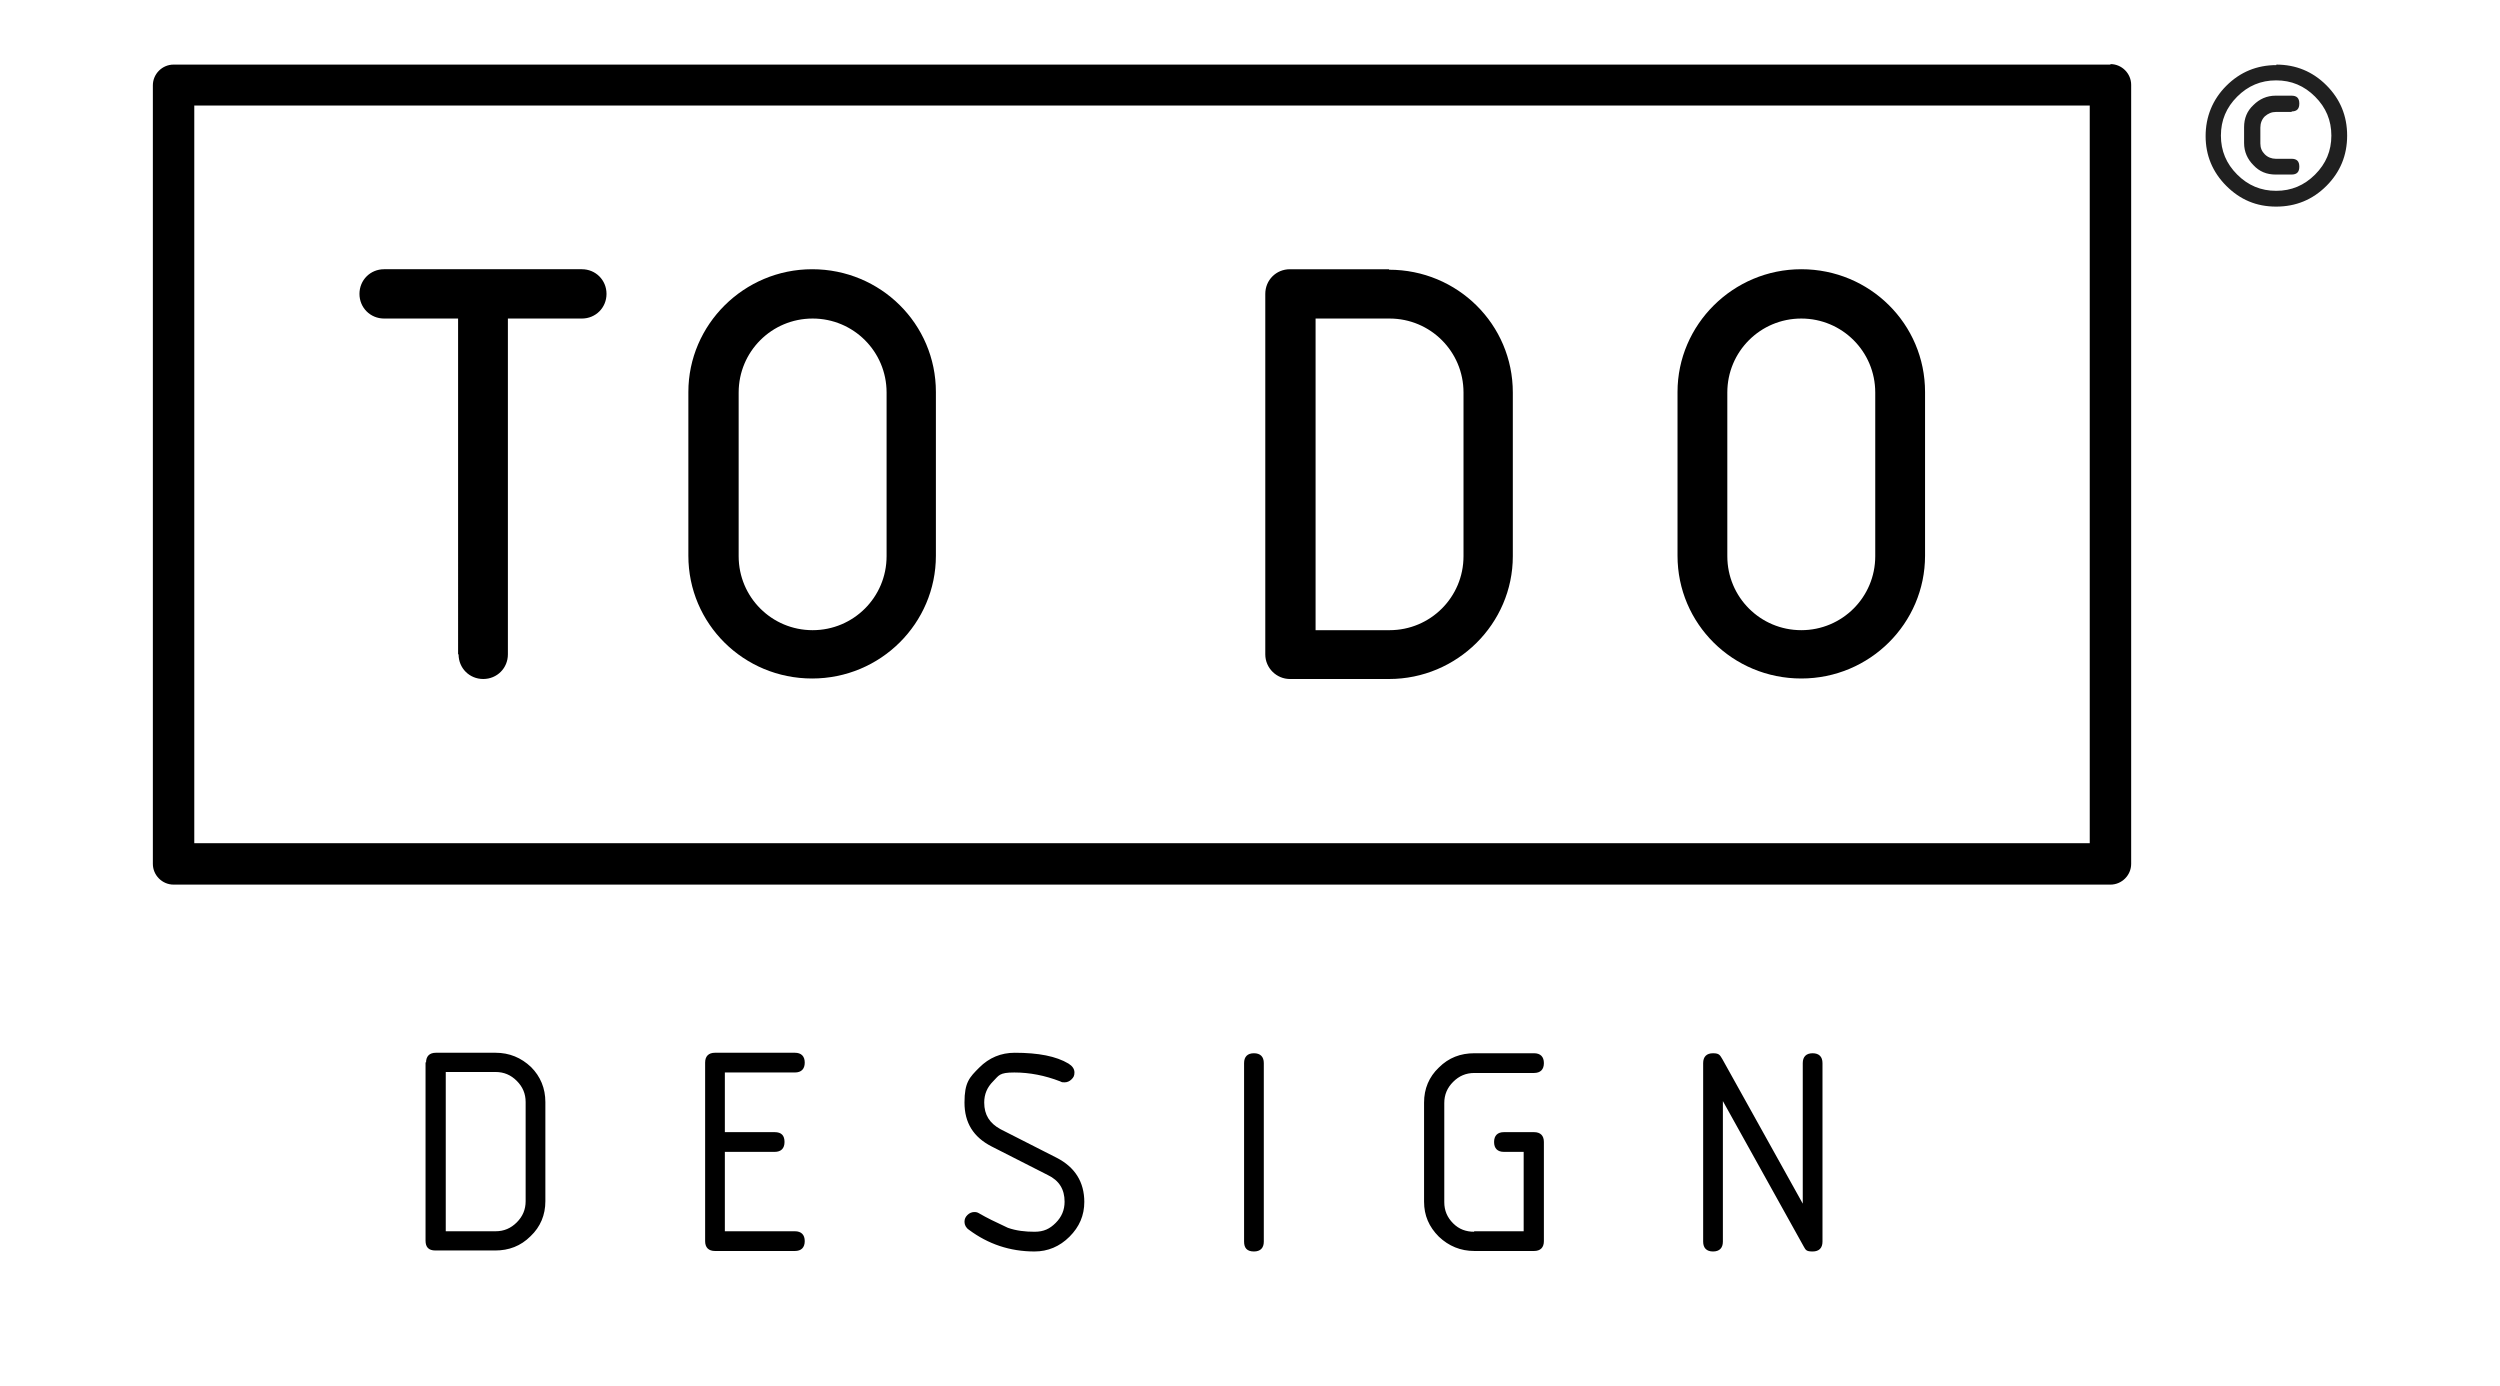
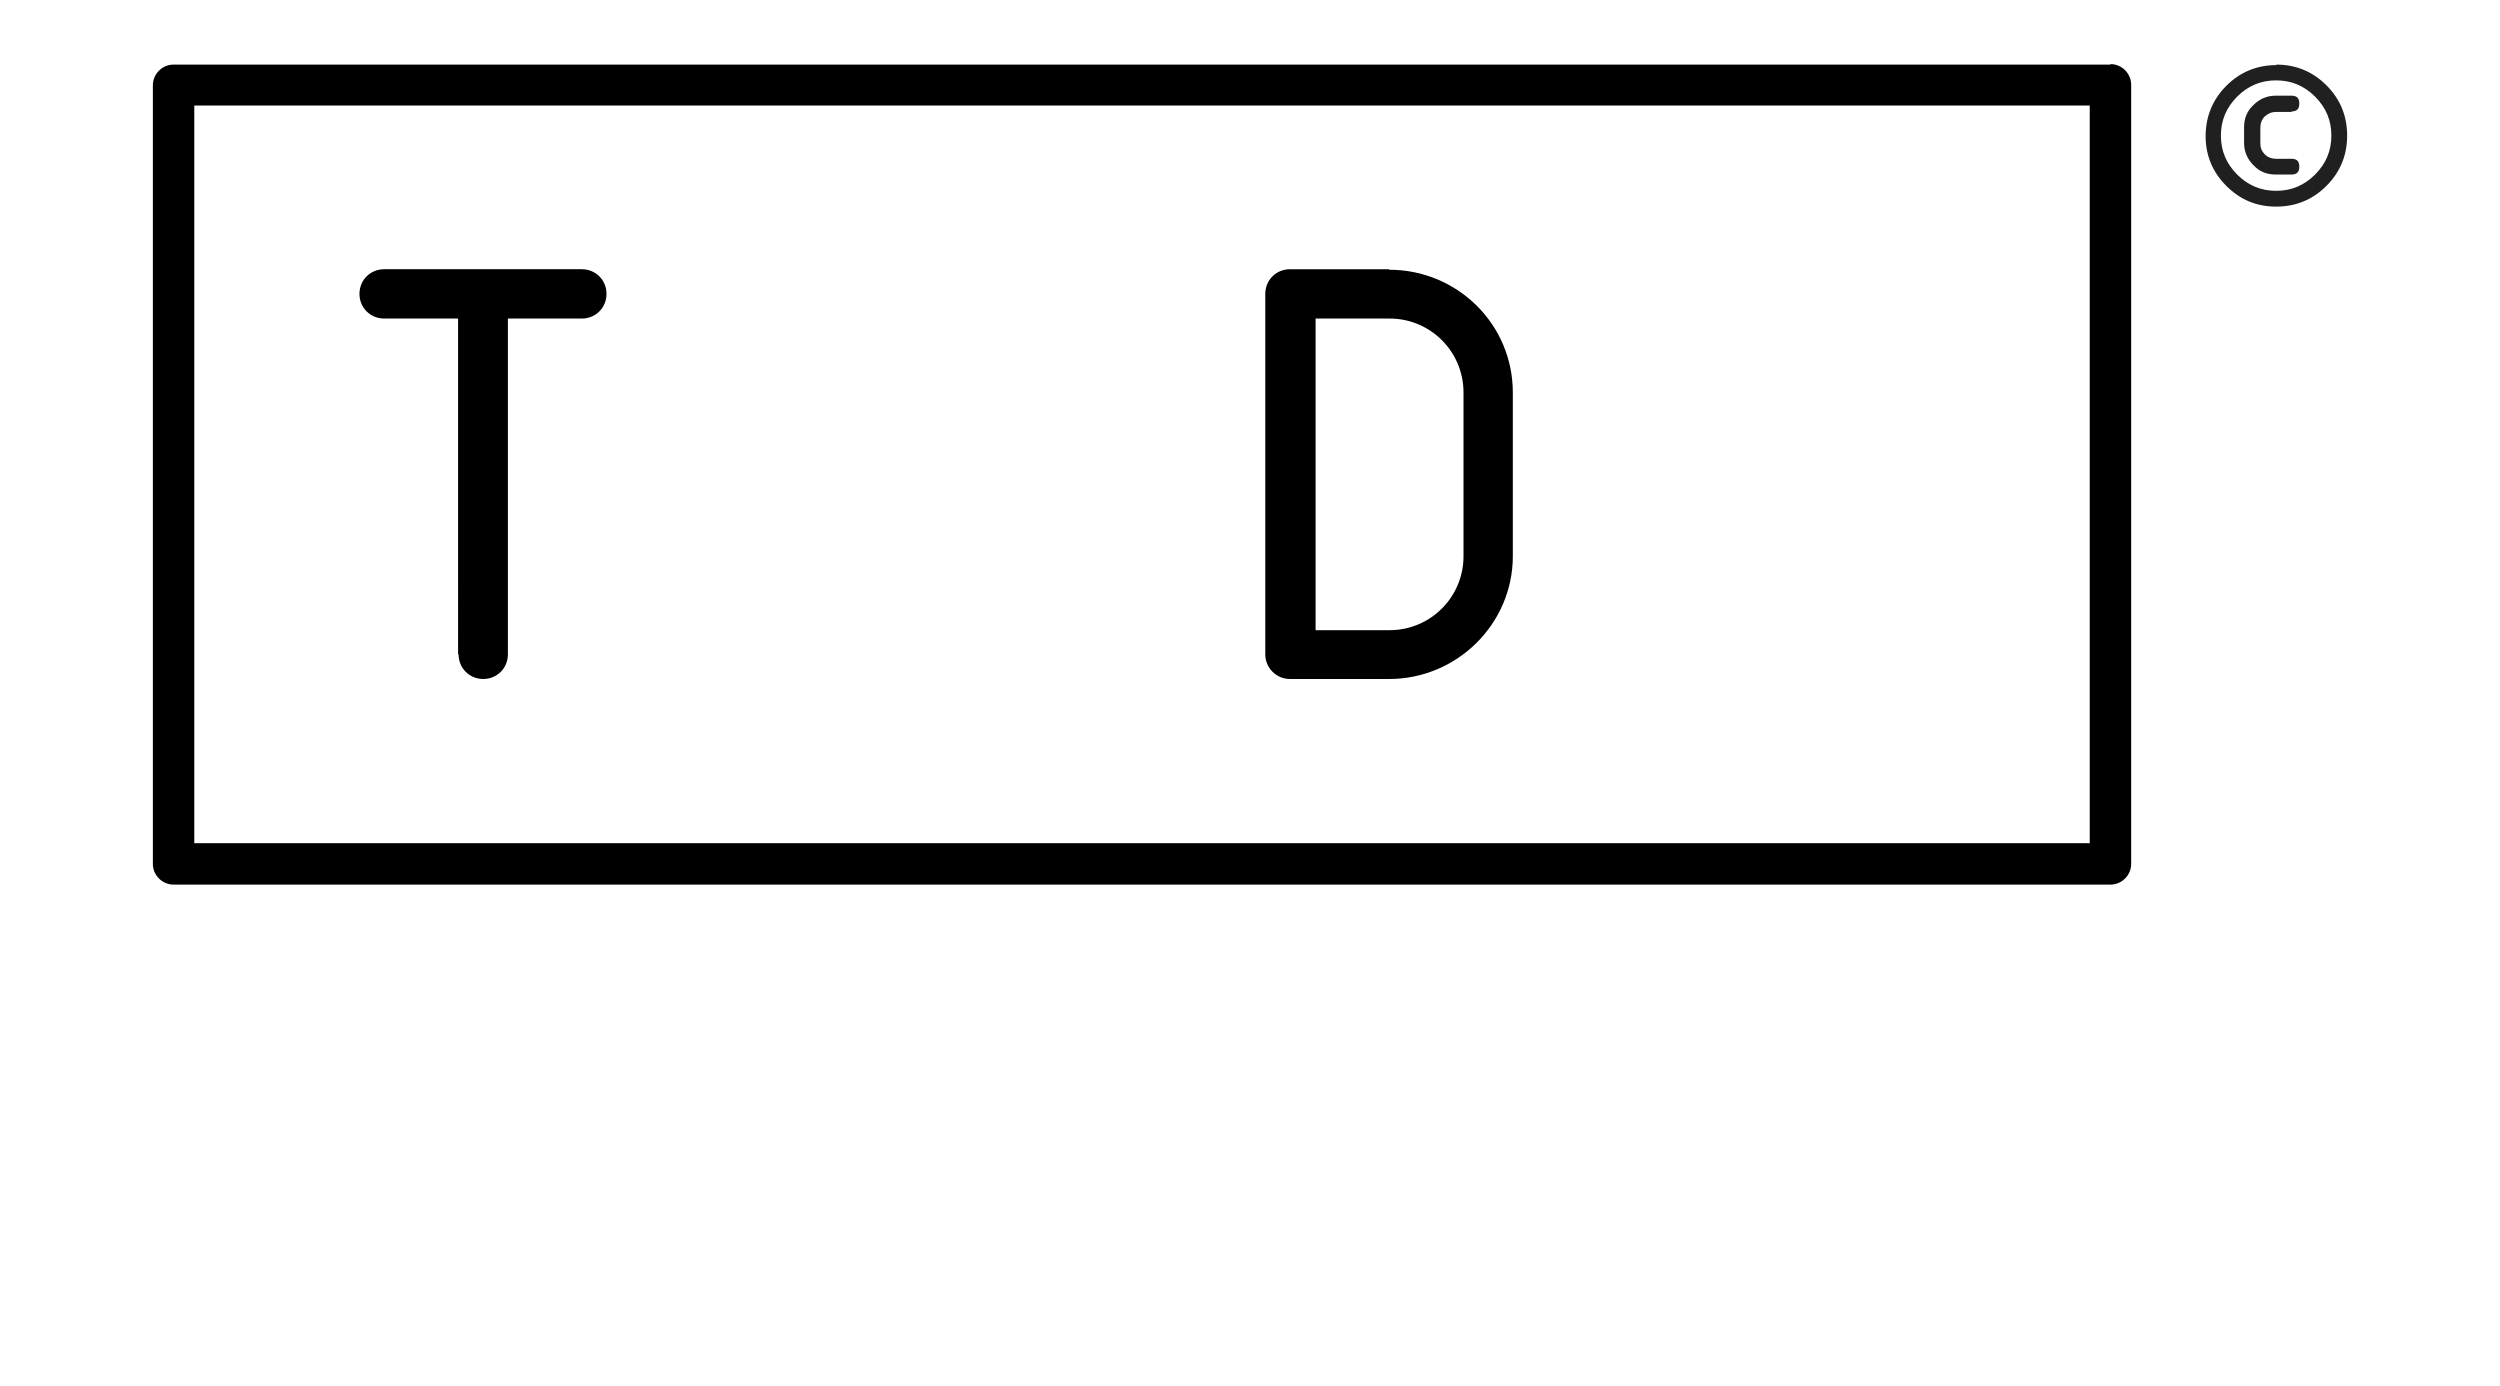
<svg xmlns="http://www.w3.org/2000/svg" viewBox="0 0 507 281">
-   <path d="M90.4 217.5v32.2h10.1c1.7 0 3.1-.6 4.3-1.8 1.2-1.2 1.8-2.6 1.8-4.3v-20.1c0-1.7-.6-3.1-1.8-4.3-1.2-1.2-2.6-1.8-4.3-1.8H90.4Zm-4-2c0-1.3.7-2 2-2h12.1c2.8 0 5.2 1 7.2 2.9 1.9 1.9 2.9 4.3 2.9 7.1v20.1c0 2.8-1 5.2-3 7.1-2 2-4.4 2.9-7.2 2.9H88.3c-1.4 0-2-.7-2-2v-36.2m56.7 36.3v-36.2c0-1.3.7-2 2-2h16.2c1.3 0 2 .7 2 2s-.7 2-2 2H147v12.1h10.1c1.4 0 2 .7 2 2s-.7 2-2 2H147v16.1h14.2c1.3 0 2 .7 2 2s-.7 2-2 2H145c-1.3 0-2-.7-2-2m76.9-8c0 2.8-1 5.1-3 7.1s-4.4 3-7.1 3c-5 0-9.4-1.5-13.3-4.4-.6-.4-.9-1-.9-1.6s.2-1 .6-1.4c.4-.4.9-.6 1.4-.6s.7.1 1.2.4c1.2.7 3 1.6 5.6 2.8 1.7.6 3.5.8 5.4.8s3.1-.6 4.3-1.8c1.2-1.2 1.8-2.6 1.8-4.3 0-2.5-1.1-4.3-3.4-5.4l-11.4-5.8c-3.7-1.9-5.5-4.8-5.5-8.9s1-5.1 3-7.1 4.4-3 7.2-3c4.8 0 8.4.7 10.9 2.2.8.5 1.2 1.1 1.2 1.8s-.2 1-.6 1.4c-.4.4-.9.6-1.4.6s-.5 0-.9-.2c-3.1-1.2-6.2-1.8-9.3-1.8s-3.1.6-4.3 1.8c-1.2 1.2-1.8 2.6-1.8 4.3 0 2.5 1.1 4.2 3.3 5.4l11.4 5.8c3.7 1.9 5.6 4.9 5.6 9m34.4 10c-1.4 0-2-.7-2-2v-36.2c0-1.3.7-2 2-2s2 .7 2 2v36.2c0 1.3-.7 2-2 2m44.6-4.1H309v-16.1h-4c-1.3 0-2-.7-2-2s.7-2 2-2h6.1c1.3 0 2 .7 2 2v20.1c0 1.3-.7 2-2 2H299c-2.8 0-5.2-1-7.2-2.9-2-2-3-4.3-3-7.1v-20.1c0-2.8 1-5.2 3-7.1 2-2 4.4-2.9 7.2-2.9h12.1c1.3 0 2 .7 2 2s-.7 2-2 2H299c-1.7 0-3.1.6-4.3 1.8-1.2 1.2-1.8 2.6-1.8 4.3v20.1c0 1.7.6 3.1 1.8 4.3 1.2 1.2 2.6 1.7 4.3 1.7m66.6-5.8v-28.4c0-1.3.7-2 2-2s2 .7 2 2v36.2c0 1.3-.7 2-2 2s-1.4-.3-1.8-1l-16.4-29.5v28.5c0 1.3-.7 2-2 2s-2-.7-2-2v-36.2c0-1.3.7-2 2-2s1.4.4 1.9 1.2l16.3 29.3M179.8 112.8c0 8.3-6.7 15-15 15s-15-6.7-15-15V79.6c0-8.3 6.7-15 15-15s15 6.7 15 15v33.2Zm-15.1-58.2c-13.8 0-25.1 11.2-25.1 24.9v33.2c0 13.8 11.2 24.9 25.1 24.9s25.1-11.2 25.1-24.9V79.5c0-13.8-11.2-24.9-25.1-24.9m215.6 58.2c0 8.3-6.7 15-15 15s-15-6.7-15-15V79.6c0-8.3 6.7-15 15-15s15 6.7 15 15v33.2Zm-15-58.2c-13.8 0-25.1 11.2-25.1 24.9v33.2c0 13.8 11.2 24.9 25.1 24.9s25.1-11.2 25.1-24.9V79.5c0-13.8-11.2-24.9-25.1-24.9" />
-   <path d="M423.8 171H39.4V21.4h384.4V171ZM428 13.1H35.2c-2.3 0-4.2 1.9-4.2 4.2v157.9c0 2.3 1.9 4.2 4.2 4.2H428c2.3 0 4.2-1.9 4.2-4.2v-158c0-2.3-1.9-4.2-4.2-4.2" />
+   <path d="M423.8 171H39.4V21.4h384.4ZM428 13.1H35.2c-2.3 0-4.2 1.9-4.2 4.2v157.9c0 2.3 1.9 4.2 4.2 4.2H428c2.3 0 4.2-1.9 4.2-4.2v-158c0-2.3-1.9-4.2-4.2-4.2" />
  <path d="M296.8 112.8c0 8.3-6.7 15-15 15h-15V64.6h15c8.3 0 15 6.7 15 15v33.2Zm-15.1-58.2h-20.1c-2.8 0-5 2.2-5 5v73.1c0 2.8 2.3 5 5 5h20.1c13.8 0 25.1-11.2 25.1-24.9V79.6c0-13.8-11.2-24.9-25.1-24.9m-188.8 78V64.6h-15c-2.8 0-5-2.2-5-5s2.2-5 5-5H118c2.8 0 5 2.2 5 5s-2.2 5-5 5h-15v68.1c0 2.8-2.2 5-5 5s-5-2.2-5-5" />
  <path fill="#202020" d="M461.6 13.1c4 0 7.4 1.4 10.2 4.2 2.8 2.8 4.2 6.2 4.2 10.2s-1.4 7.4-4.2 10.2c-2.8 2.8-6.2 4.2-10.2 4.2s-7.3-1.4-10.1-4.2c-2.8-2.8-4.2-6.2-4.2-10.1s1.4-7.4 4.2-10.2c2.8-2.8 6.2-4.2 10.2-4.2Zm0 3.2c-3.1 0-5.7 1.1-7.9 3.3-2.2 2.2-3.3 4.8-3.3 7.9s1.1 5.7 3.3 7.9c2.2 2.2 4.8 3.3 7.9 3.3s5.7-1.1 7.9-3.3c2.2-2.2 3.3-4.8 3.3-7.9s-1.1-5.7-3.3-7.9c-2.2-2.2-4.8-3.3-7.9-3.3Zm3.2 6.4h-3.2c-.9 0-1.6.3-2.3.9-.6.6-.9 1.4-.9 2.3v3.2c0 .9.3 1.6.9 2.2.6.6 1.4.9 2.2.9h3.2c1.1 0 1.6.5 1.6 1.6s-.5 1.6-1.6 1.6h-3.2c-1.8 0-3.3-.6-4.5-1.9-1.2-1.2-1.9-2.7-1.9-4.5v-3.2c0-1.8.6-3.3 1.9-4.5 1.2-1.2 2.7-1.9 4.5-1.9h3.2c1.1 0 1.6.5 1.6 1.6s-.5 1.6-1.6 1.6Z" />
</svg>